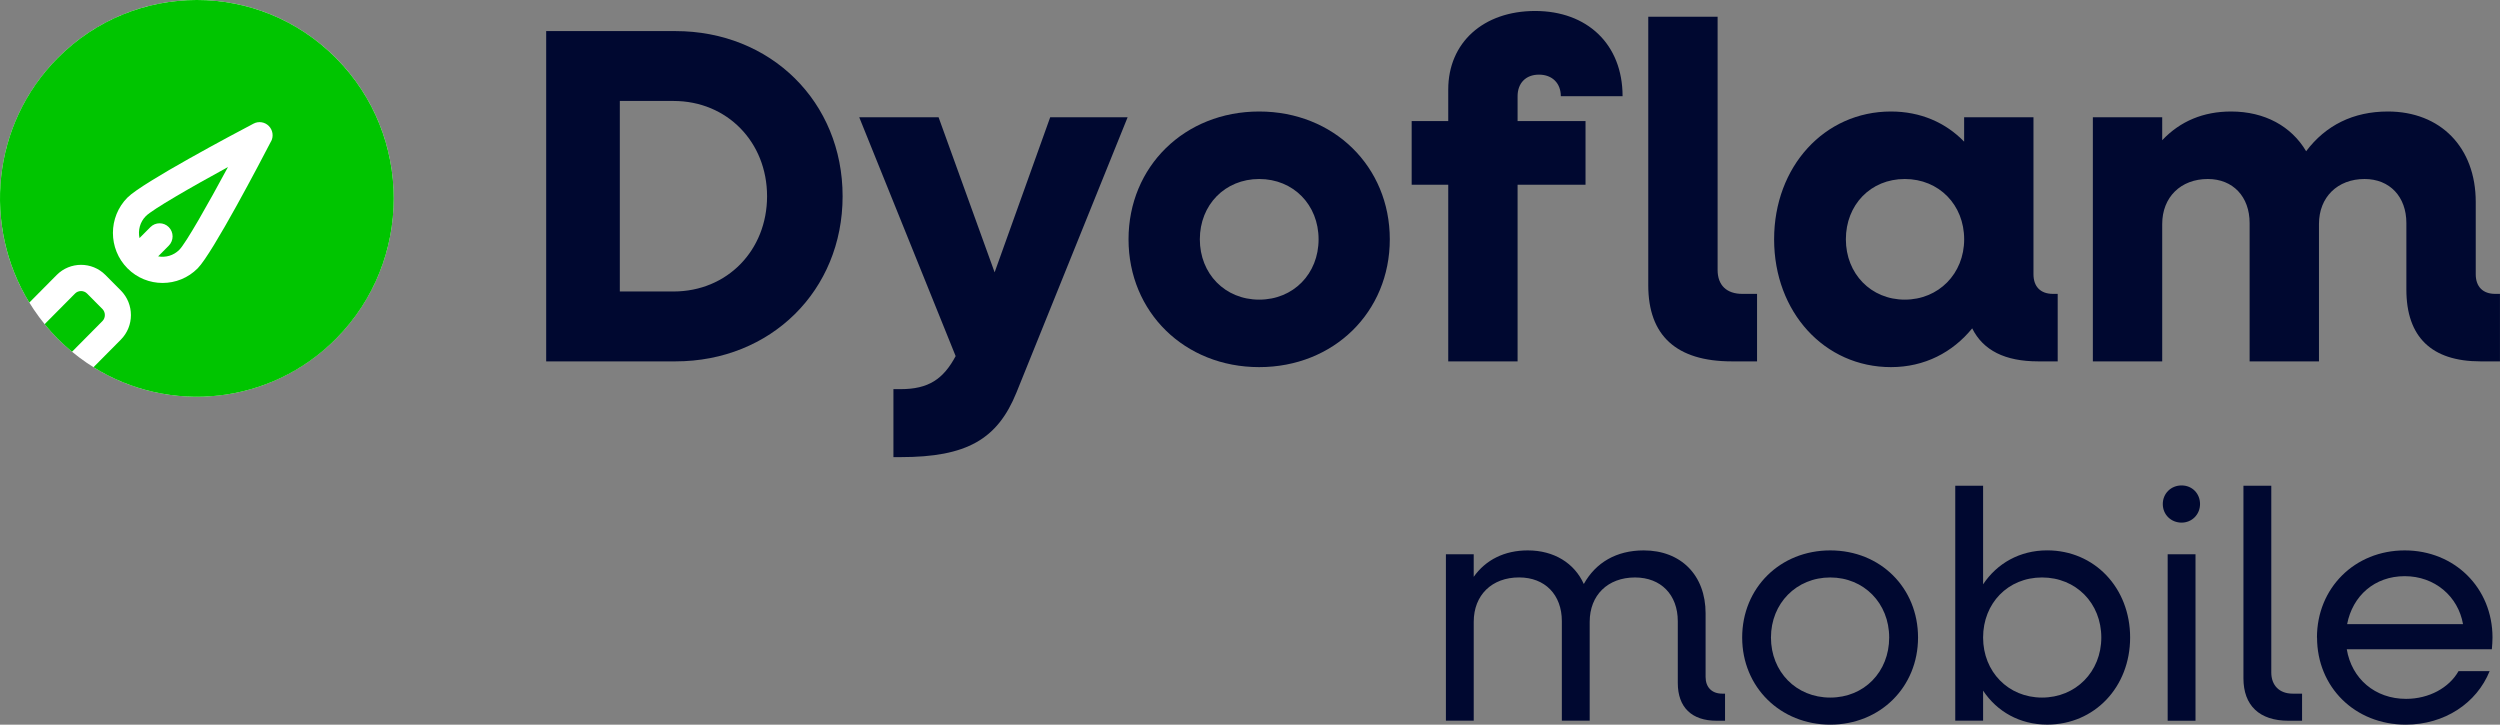
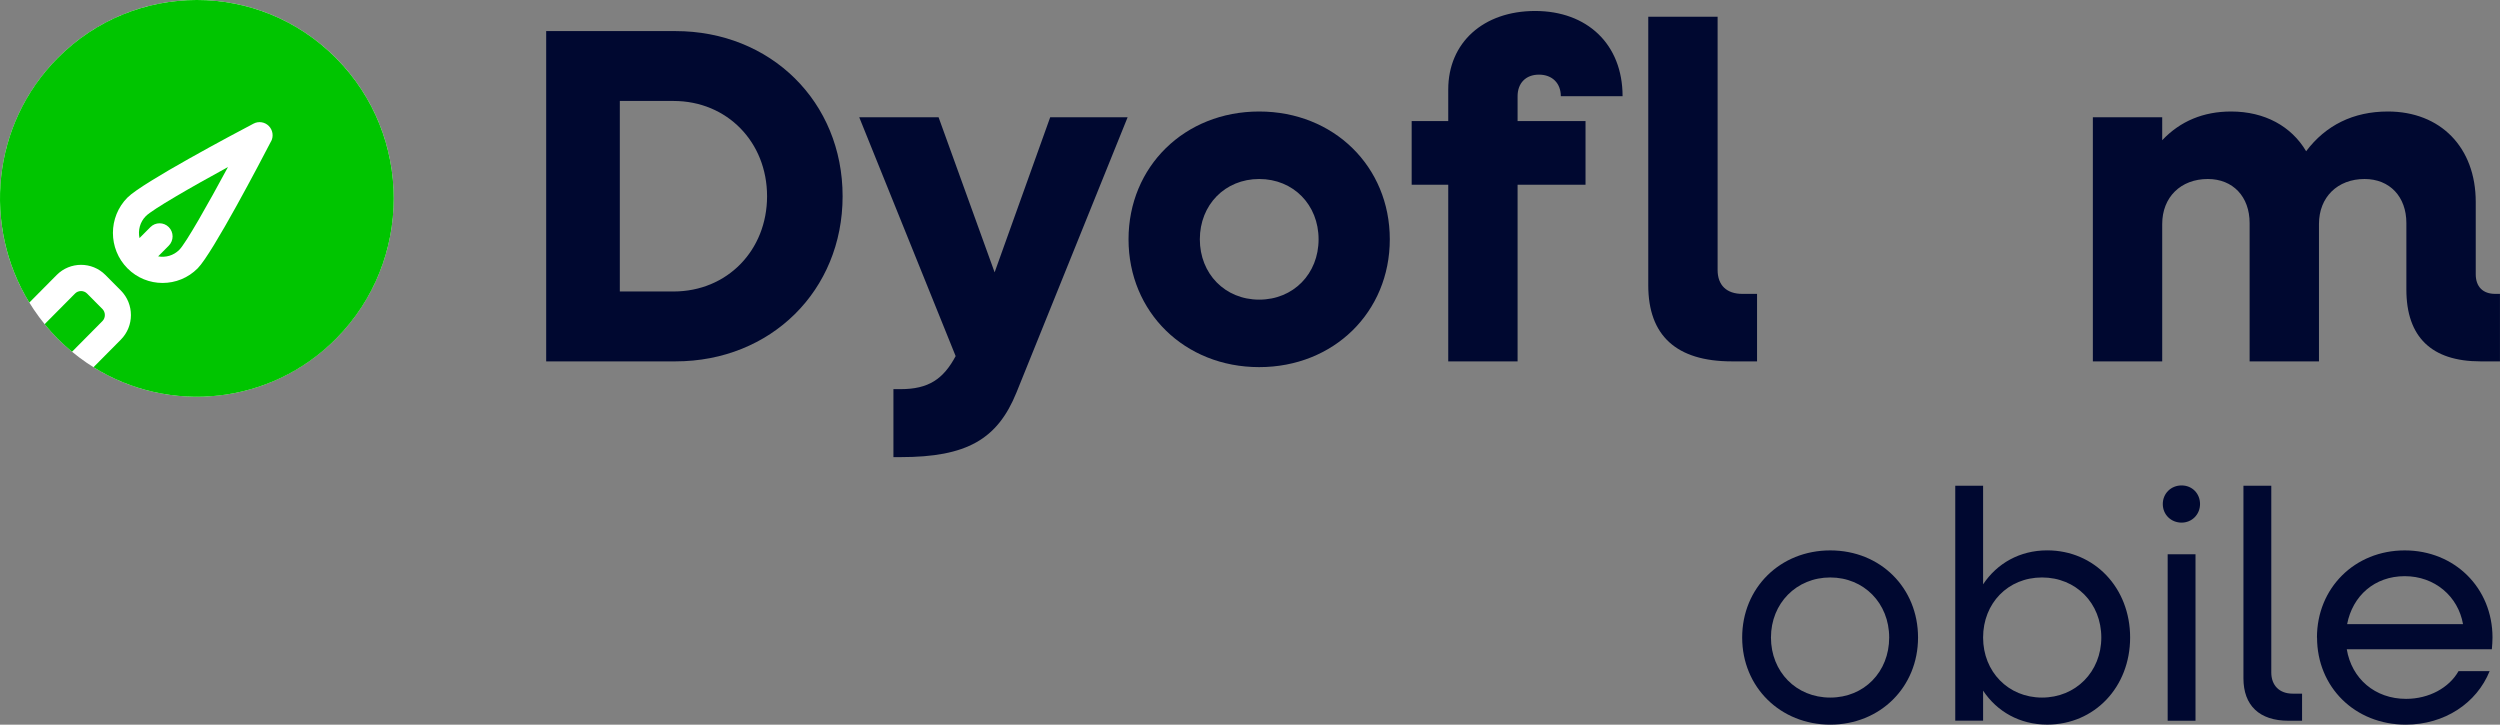
<svg xmlns="http://www.w3.org/2000/svg" width="138" height="40" viewBox="0 0 138 40" fill="none">
  <rect x="0" y="0" width="138" height="40" fill="#808080" stroke="none" />
  <path d="M30.149 1.716H37.282C42.552 1.716 46.512 5.626 46.512 10.832C46.512 16.037 42.552 19.948 37.282 19.948H30.149V1.716ZM34.214 5.573V16.09H37.177C40.14 16.09 42.342 13.818 42.342 10.832C42.342 7.846 40.14 5.573 37.177 5.573H34.214Z" fill="#000830" />
  <path d="M49.317 21.481H49.711C51.258 21.481 52.071 20.926 52.752 19.657L47.429 6.472H51.809L54.903 15.033L57.971 6.472H62.245L56.109 21.666C55.06 24.255 53.356 25.233 49.711 25.233H49.317V21.481Z" fill="#000830" />
  <path d="M62.295 13.21C62.295 9.194 65.389 6.155 69.506 6.155C73.623 6.155 76.717 9.194 76.717 13.21C76.717 17.227 73.623 20.265 69.506 20.265C65.389 20.265 62.295 17.227 62.295 13.21ZM72.786 13.21C72.786 11.307 71.396 9.881 69.508 9.881C67.62 9.881 66.231 11.307 66.231 13.21C66.231 15.113 67.62 16.54 69.508 16.54C71.396 16.54 72.786 15.113 72.786 13.21Z" fill="#000830" />
  <path d="M79.943 10.198H77.924V6.683H79.943V4.939C79.943 2.35 81.883 0.606 84.741 0.606C87.599 0.606 89.566 2.429 89.566 5.309H86.157C86.157 4.596 85.685 4.12 84.951 4.12C84.217 4.12 83.771 4.596 83.771 5.309V6.683H87.521V10.198H83.771V19.948H79.943V10.198ZM90.984 15.747V0.923H94.812V14.901C94.812 15.747 95.311 16.222 96.176 16.222H96.989V19.948H95.599C92.531 19.948 90.984 18.521 90.984 15.747Z" fill="#000830" />
-   <path d="M97.931 13.21C97.931 9.194 100.71 6.155 104.381 6.155C106.007 6.155 107.397 6.763 108.42 7.819V6.472H112.248V15.139C112.248 15.826 112.641 16.222 113.323 16.222H113.585V19.948H112.51C110.675 19.948 109.469 19.34 108.865 18.125C107.79 19.446 106.243 20.265 104.381 20.265C100.71 20.265 97.931 17.227 97.931 13.21ZM108.422 13.21C108.422 11.307 107.032 9.881 105.144 9.881C103.256 9.881 101.892 11.307 101.892 13.21C101.892 15.113 103.282 16.54 105.144 16.54C107.006 16.54 108.422 15.113 108.422 13.21Z" fill="#000830" />
  <path d="M115.526 6.472H119.354V7.74C120.351 6.683 121.636 6.155 123.156 6.155C125.018 6.155 126.487 6.974 127.299 8.348C128.375 6.921 129.895 6.155 131.81 6.155C134.72 6.155 136.661 8.137 136.661 11.149V15.139C136.661 15.826 137.054 16.222 137.736 16.222H137.998V19.948H136.923C134.222 19.948 132.832 18.601 132.832 15.985V12.312C132.832 10.858 131.914 9.881 130.525 9.881C129.03 9.881 128.007 10.885 128.007 12.364V19.948H124.179V12.312C124.179 10.858 123.261 9.881 121.872 9.881C120.377 9.881 119.354 10.885 119.354 12.364V19.948H115.526V6.472Z" fill="#000830" />
  <path d="M10.866 21.899C16.867 21.899 21.732 16.997 21.732 10.95C21.732 4.902 16.867 0 10.866 0C4.865 0 0 4.902 0 10.95C0 16.997 4.865 21.899 10.866 21.899Z" fill="white" />
  <path d="M7.701 13.141L8.302 12.537C8.583 12.255 9.036 12.255 9.317 12.537C9.597 12.82 9.597 13.277 9.317 13.56L8.73 14.151C9.139 14.228 9.581 14.108 9.898 13.789C10.261 13.423 11.465 11.299 12.585 9.22C10.521 10.348 8.413 11.562 8.05 11.93C7.723 12.259 7.61 12.718 7.701 13.143V13.141Z" fill="#00C500" />
  <path d="M5.654 17.058L4.805 16.202C4.716 16.113 4.595 16.066 4.474 16.066C4.353 16.066 4.232 16.111 4.143 16.202L2.463 17.895C2.687 18.17 2.927 18.438 3.181 18.694C3.435 18.95 3.701 19.192 3.974 19.418L5.654 17.724C5.833 17.544 5.833 17.239 5.654 17.058Z" fill="#00C500" />
  <path d="M18.549 3.207C14.305 -1.069 7.425 -1.069 3.181 3.207C-0.454 6.87 -0.972 12.478 1.618 16.702L3.128 15.18C3.871 14.432 5.079 14.432 5.821 15.18L6.67 16.035C7.413 16.783 7.413 18.001 6.67 18.749L5.16 20.271C9.349 22.881 14.916 22.359 18.551 18.696C22.795 14.419 22.795 7.486 18.551 3.21L18.549 3.207ZM14.963 7.799C14.432 8.824 11.737 13.98 10.912 14.812C10.378 15.35 9.676 15.619 8.974 15.619C8.272 15.619 7.57 15.35 7.036 14.812C5.966 13.734 5.966 11.982 7.036 10.905C7.863 10.072 12.978 7.358 13.996 6.824C14.275 6.677 14.616 6.73 14.838 6.954C15.059 7.177 15.112 7.521 14.967 7.801L14.963 7.799Z" fill="#00C500" />
-   <path d="M79.811 30.597H81.349V31.841C82.01 30.904 83.047 30.382 84.334 30.382C85.782 30.382 86.908 31.085 87.426 32.237C88.088 31.048 89.231 30.382 90.734 30.382C92.789 30.382 94.149 31.752 94.149 33.857V37.37C94.149 37.929 94.488 38.289 95.061 38.289H95.222V39.785H94.758C93.382 39.785 92.614 39.047 92.614 37.695V34.29C92.614 32.831 91.684 31.876 90.254 31.876C88.753 31.876 87.751 32.849 87.751 34.325V39.782H86.214V34.288C86.214 32.829 85.284 31.874 83.854 31.874C82.353 31.874 81.35 32.847 81.35 34.323V39.781H79.814V30.593L79.811 30.597Z" fill="#000830" />
  <path d="M96.168 35.191C96.168 32.453 98.26 30.382 101.031 30.382C103.803 30.382 105.876 32.453 105.876 35.191C105.876 37.929 103.784 40 101.031 40C98.278 40 96.168 37.929 96.168 35.191ZM104.283 35.191C104.283 33.298 102.889 31.876 101.029 31.876C99.169 31.876 97.757 33.298 97.757 35.191C97.757 37.083 99.151 38.506 101.029 38.506C102.907 38.506 104.283 37.083 104.283 35.191Z" fill="#000830" />
  <path d="M107.93 26.814H109.467V32.254C110.235 31.101 111.486 30.38 113.006 30.38C115.617 30.38 117.583 32.451 117.583 35.189C117.583 37.927 115.617 39.998 113.006 39.998C111.488 39.998 110.235 39.278 109.467 38.124V39.781H107.93V26.81V26.814ZM115.992 35.191C115.992 33.298 114.598 31.876 112.72 31.876C110.842 31.876 109.467 33.298 109.467 35.191C109.467 37.083 110.86 38.506 112.72 38.506C114.58 38.506 115.992 37.083 115.992 35.191Z" fill="#000830" />
  <path d="M119.386 27.823C119.386 27.245 119.834 26.796 120.423 26.796C121.012 26.796 121.442 27.247 121.442 27.823C121.442 28.398 120.996 28.849 120.423 28.849C119.85 28.849 119.386 28.416 119.386 27.823ZM119.655 30.597H121.192V39.785H119.655V30.597Z" fill="#000830" />
  <path d="M123.838 37.443V26.814H125.375V37.118C125.375 37.837 125.823 38.289 126.555 38.289H127.074V39.785H126.323C124.714 39.785 123.838 38.937 123.838 37.443Z" fill="#000830" />
  <path d="M127.896 35.191C127.896 32.453 129.988 30.382 132.741 30.382C135.495 30.382 137.586 32.453 137.586 35.191C137.586 35.406 137.568 35.642 137.55 35.839H129.542C129.811 37.461 131.098 38.577 132.814 38.577C134.083 38.577 135.192 37.965 135.711 37.047H137.427C136.713 38.813 134.942 40 132.798 40C129.992 40 127.901 37.929 127.901 35.191H127.896ZM129.559 34.453H135.959C135.69 32.922 134.404 31.805 132.741 31.805C131.079 31.805 129.863 32.886 129.561 34.453H129.559Z" fill="#000830" />
</svg>